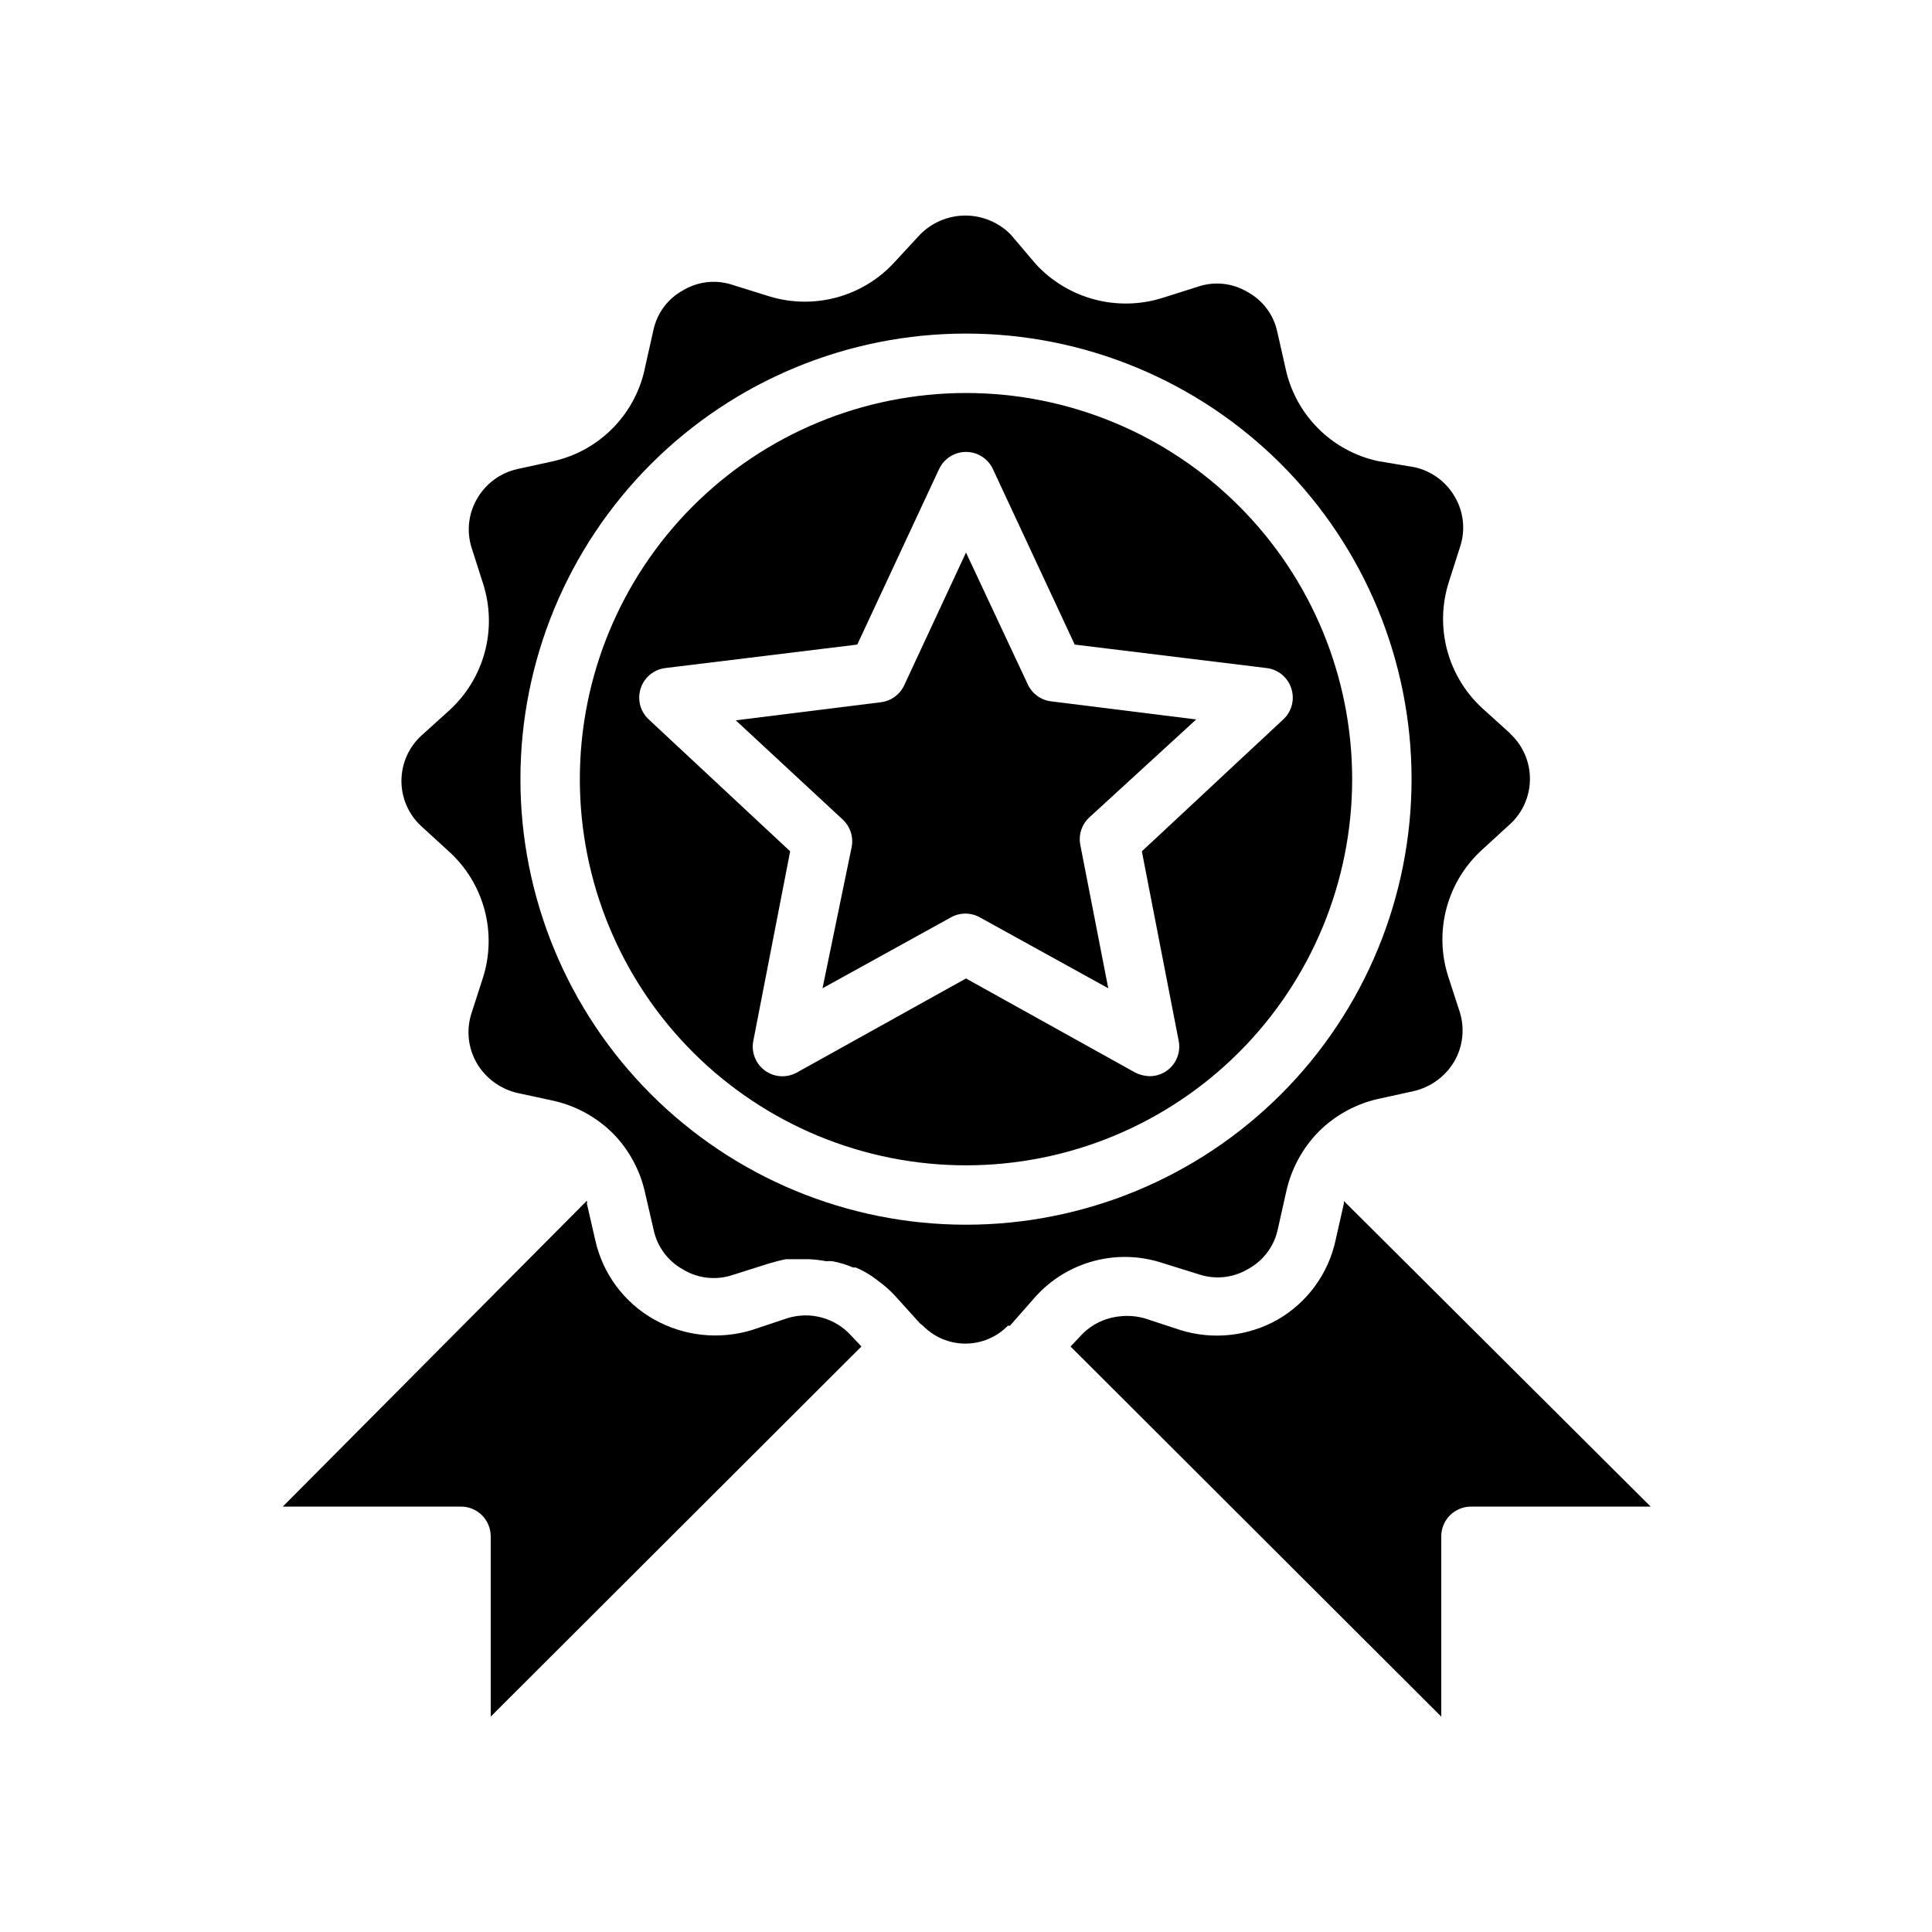
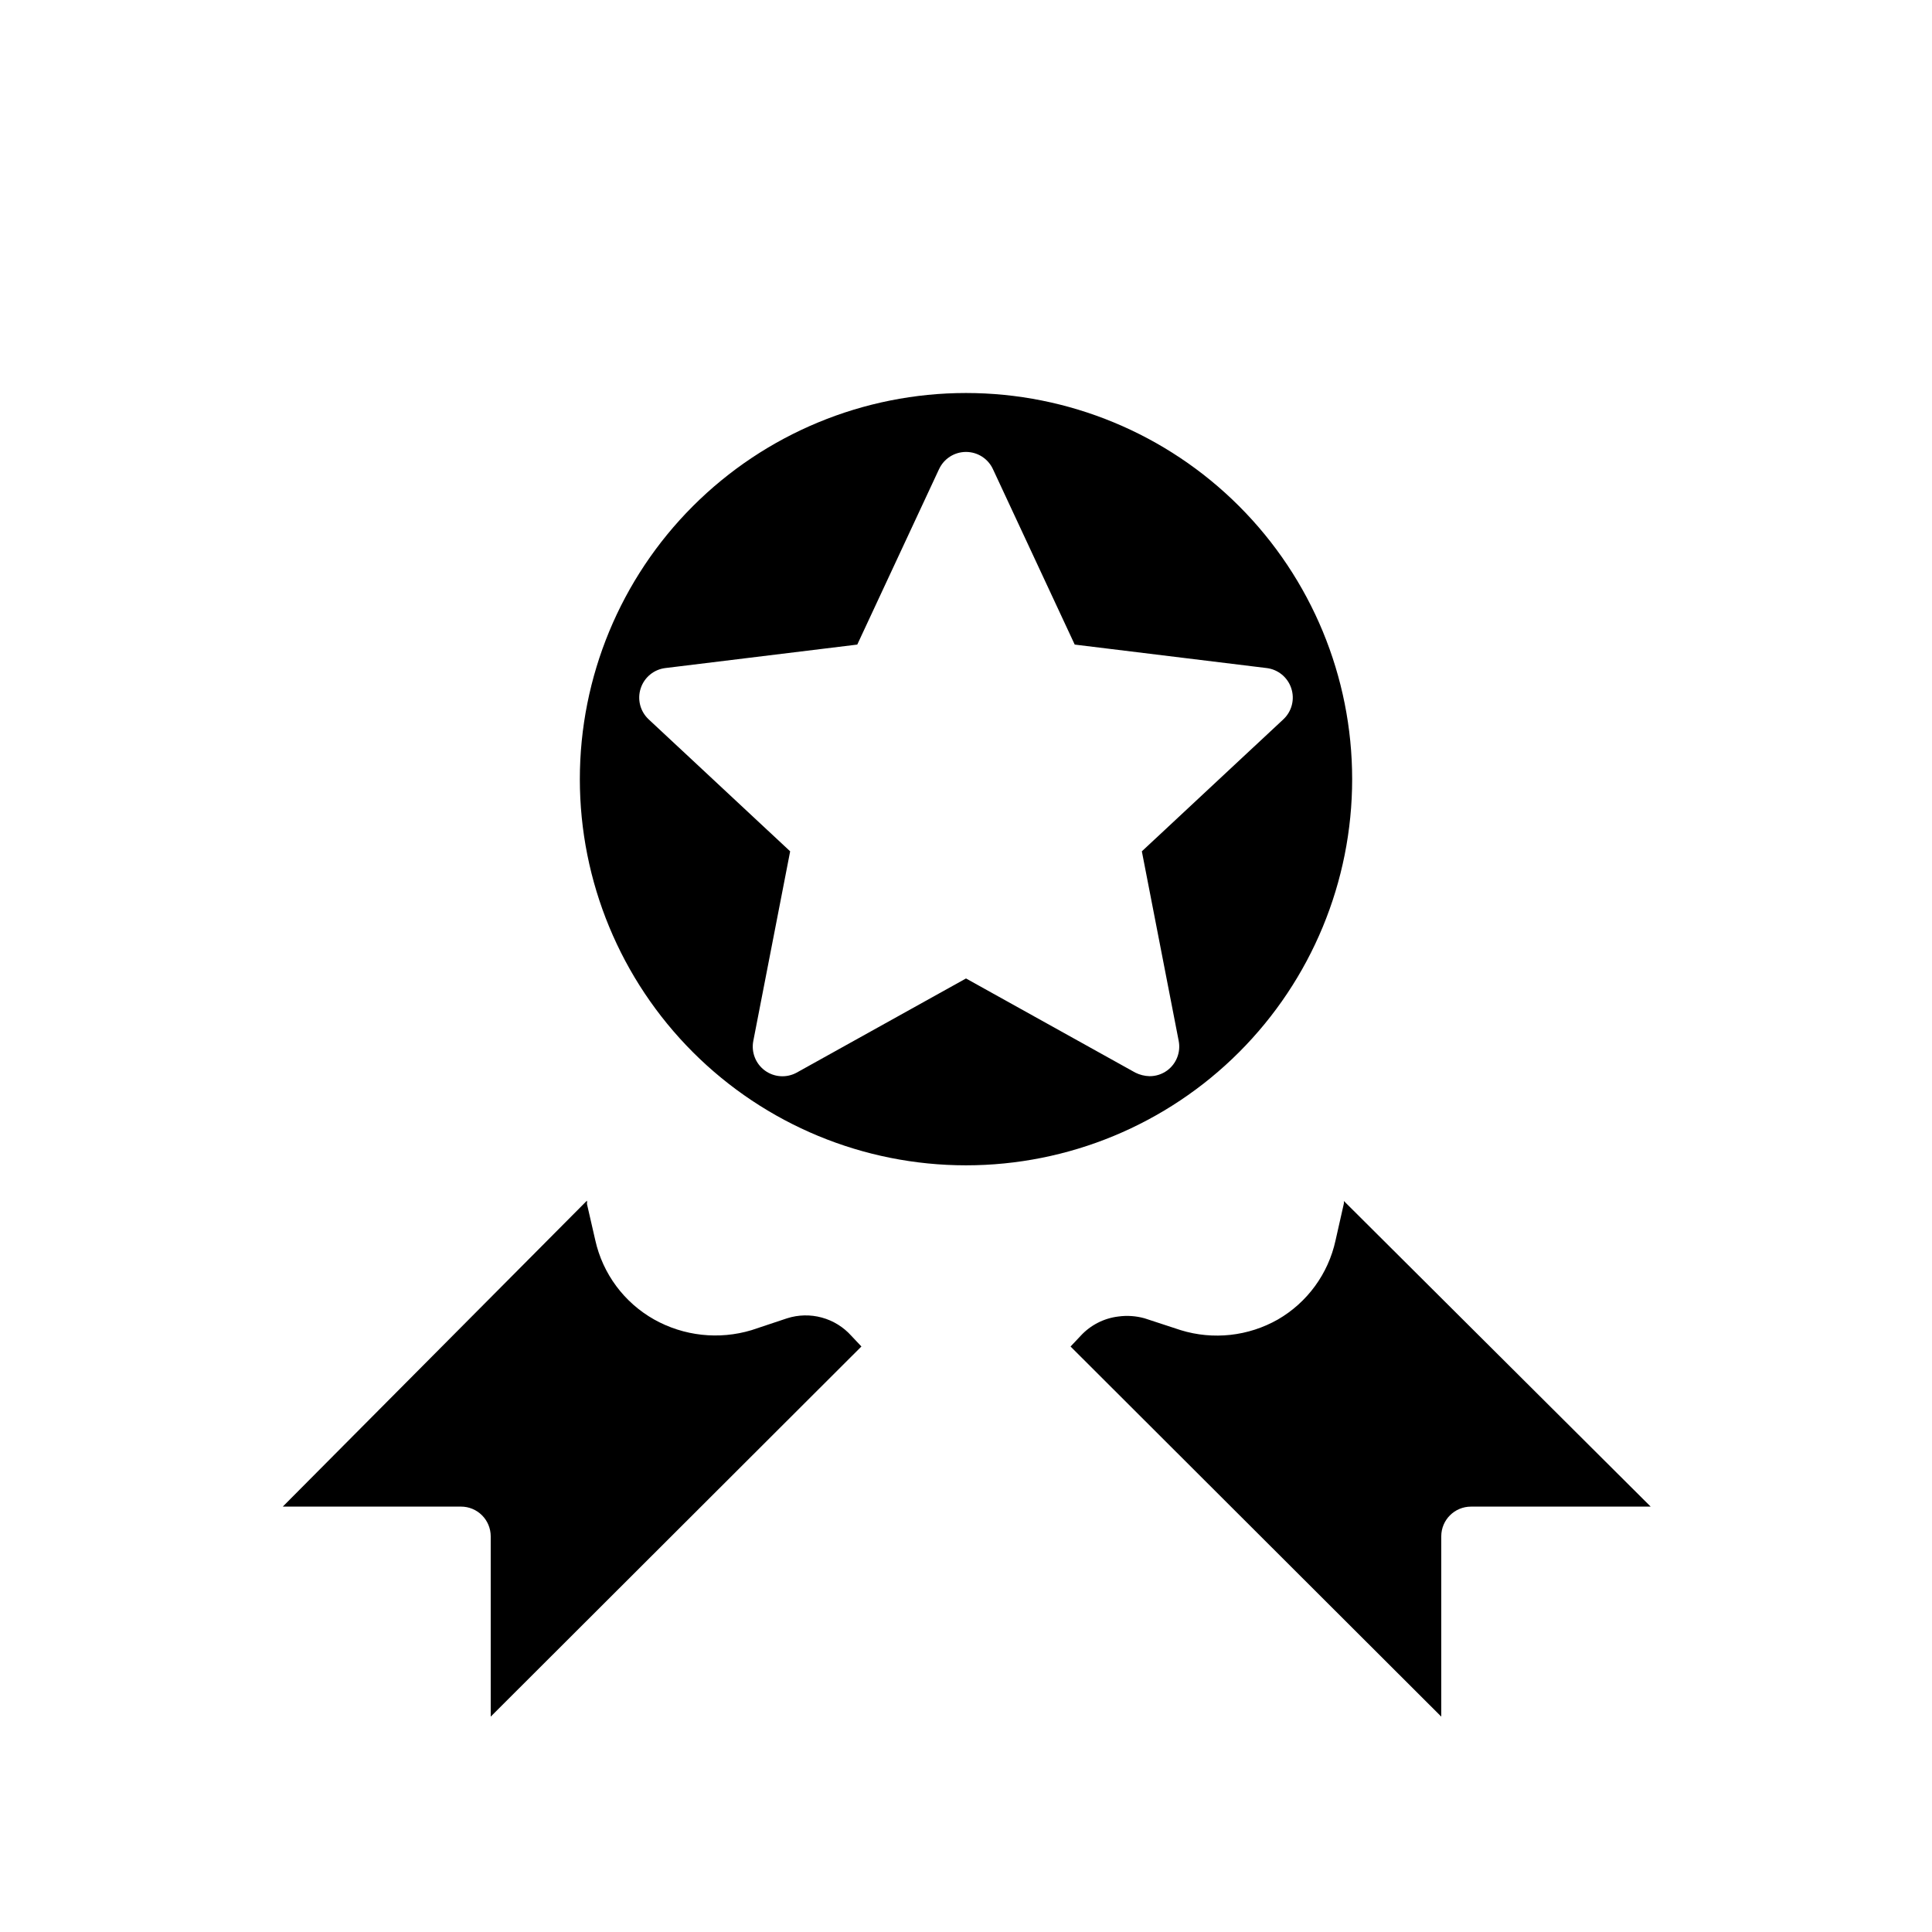
<svg xmlns="http://www.w3.org/2000/svg" fill="#000000" width="800px" height="800px" version="1.1" viewBox="144 144 512 512">
  <g>
    <path d="m369.61 498 2.676 2.832-98.242 98.09v-47.785c0-2.086-0.832-4.09-2.305-5.566-1.477-1.477-3.481-2.305-5.566-2.305h-47.234l80.609-81.082c0.047 0.285 0.047 0.578 0 0.867l2.203 9.605v-0.004c1.977 8.902 7.644 16.543 15.59 21.02 7.863 4.41 17.184 5.434 25.82 2.832l9.445-3.148c2.981-0.945 6.172-1.012 9.188-0.188s5.731 2.504 7.816 4.832z" />
-     <path d="m422.51 329.86 38.496 4.801-28.34 25.977c-2.008 1.863-2.902 4.637-2.363 7.324l7.398 37.941-33.93-18.734h0.004c-2.438-1.406-5.438-1.406-7.871 0l-33.93 18.734 7.715-37.391c0.539-2.688-0.355-5.457-2.363-7.324l-28.34-26.293 38.496-4.801c2.68-0.34 5-2.035 6.141-4.484l16.375-35.188 16.375 34.953-0.004-0.004c1.141 2.453 3.461 4.144 6.141 4.488z" />
    <path d="m400 248.15c-27.145 0-53.172 10.781-72.363 29.973-19.191 19.191-29.973 45.223-29.973 72.363s10.781 53.172 29.973 72.363c19.191 19.191 45.219 29.973 72.363 29.973 27.141 0 53.168-10.781 72.359-29.973 19.195-19.191 29.977-45.223 29.977-72.363s-10.781-53.172-29.977-72.363c-19.191-19.191-45.219-29.973-72.359-29.973zm46.602 121.46 9.762 50.223c0.59 2.996-0.605 6.066-3.07 7.871-1.352 0.98-2.977 1.504-4.644 1.496-1.312-0.035-2.606-0.355-3.781-0.945l-44.867-24.953-44.871 24.953c-2.68 1.465-5.961 1.25-8.426-0.551-2.461-1.805-3.66-4.875-3.066-7.871l9.762-50.223-37.473-34.953c-2.269-2.098-3.102-5.332-2.125-8.266 0.953-2.898 3.5-4.988 6.531-5.352l50.852-6.219 21.648-46.445h0.004c1.277-2.809 4.078-4.609 7.164-4.609 3.082 0 5.883 1.801 7.16 4.609l21.648 46.445 50.852 6.219h0.004c3.031 0.363 5.578 2.453 6.531 5.352 0.977 2.934 0.148 6.168-2.125 8.266z" />
-     <path d="m544.21 338.36-7.32-6.613v0.004c-4.523-4.133-7.769-9.469-9.359-15.379-1.59-5.914-1.457-12.16 0.383-18l3.07-9.605c1.402-4.359 0.891-9.109-1.418-13.066-2.285-3.996-6.137-6.852-10.625-7.871l-9.84-1.652c-5.988-1.312-11.473-4.316-15.797-8.66-4.328-4.34-7.316-9.832-8.605-15.824l-2.203-9.762h-0.004c-0.957-4.496-3.832-8.348-7.871-10.547-3.961-2.379-8.77-2.898-13.145-1.418l-9.445 2.992h-0.004c-5.848 1.828-12.094 1.965-18.012 0.391-5.922-1.574-11.277-4.797-15.441-9.285l-6.691-7.871v-0.004c-3.172-3.238-7.512-5.066-12.047-5.066-4.531 0-8.875 1.828-12.043 5.066l-6.691 7.242c-4.125 4.531-9.457 7.785-15.371 9.391-5.91 1.602-12.156 1.488-18.008-0.336l-9.605-2.992h0.004c-4.356-1.453-9.129-0.938-13.066 1.418-4.023 2.18-6.894 6-7.875 10.469l-2.203 9.84c-1.191 6.047-4.109 11.621-8.398 16.047-4.285 4.43-9.762 7.523-15.77 8.91l-9.684 2.125h0.004c-4.519 1-8.406 3.859-10.707 7.871-2.305 3.957-2.82 8.707-1.418 13.066l3.07 9.605c1.84 5.84 1.977 12.086 0.387 17.996-1.59 5.914-4.84 11.25-9.359 15.379l-7.398 6.691h-0.004c-3.387 3.09-5.316 7.461-5.316 12.047 0 4.582 1.93 8.957 5.316 12.043l7.32 6.691c4.531 4.125 7.785 9.457 9.375 15.375 1.59 5.914 1.453 12.164-0.398 18.004l-3.07 9.523c-1.398 4.387-0.883 9.16 1.418 13.145 2.332 3.953 6.168 6.793 10.625 7.875l9.84 2.125c5.969 1.367 11.426 4.398 15.746 8.738 4.223 4.356 7.144 9.809 8.422 15.742l2.203 9.523v0.004c0.918 4.555 3.797 8.473 7.875 10.703 3.961 2.379 8.766 2.898 13.145 1.418l9.445-2.992c1.574-0.473 3.07-0.867 4.644-1.18h5.984c1.586 0.066 3.164 0.25 4.723 0.551 0.547-0.074 1.105-0.074 1.652 0 1.867 0.348 3.688 0.902 5.434 1.652h0.707c1.609 0.668 3.141 1.516 4.566 2.519 0.395 0.395 0.867 0.551 1.258 0.945 1.621 1.16 3.125 2.481 4.488 3.938l6.691 7.398 0.789 0.629c2.961 3.031 7.019 4.738 11.254 4.738 4.238 0 8.297-1.707 11.258-4.738h0.551l6.926-7.871h0.004c4.148-4.535 9.523-7.773 15.477-9.324 5.949-1.551 12.219-1.348 18.055 0.586l9.605 2.992c4.356 1.453 9.129 0.938 13.066-1.418 4.059-2.215 6.938-6.102 7.875-10.629l2.203-9.84c1.293-5.926 4.211-11.375 8.422-15.742 4.309-4.371 9.77-7.426 15.746-8.816l9.684-2.125h-0.004c4.496-1.055 8.363-3.898 10.707-7.871 2.301-3.988 2.812-8.762 1.418-13.148l-3.07-9.445c-1.859-5.852-2-12.113-0.41-18.043 1.59-5.93 4.848-11.277 9.383-15.414l7.398-6.769h0.004c3.387-3.09 5.316-7.461 5.316-12.043 0-4.586-1.93-8.957-5.316-12.047zm-144.21 130.2c-31.316 0-61.352-12.438-83.496-34.582-22.145-22.145-34.586-52.18-34.586-83.496s12.441-61.352 34.586-83.496c22.145-22.145 52.18-34.586 83.496-34.586s61.348 12.441 83.492 34.586c22.145 22.145 34.586 52.18 34.586 83.496s-12.441 61.352-34.586 83.496c-22.145 22.145-52.176 34.582-83.492 34.582z" />
    <path d="m581.45 543.27h-47.625c-4.348 0-7.875 3.523-7.875 7.871v47.781l-98.242-98.082 2.676-2.832v-0.004c2.617-2.84 6.164-4.656 10-5.117 2.316-0.316 4.672-0.152 6.926 0.473l9.605 3.148c8.605 2.644 17.918 1.617 25.742-2.832 7.805-4.523 13.348-12.125 15.27-20.941l2.203-9.758c0.035-0.238 0.035-0.477 0-0.711z" />
  </g>
</svg>